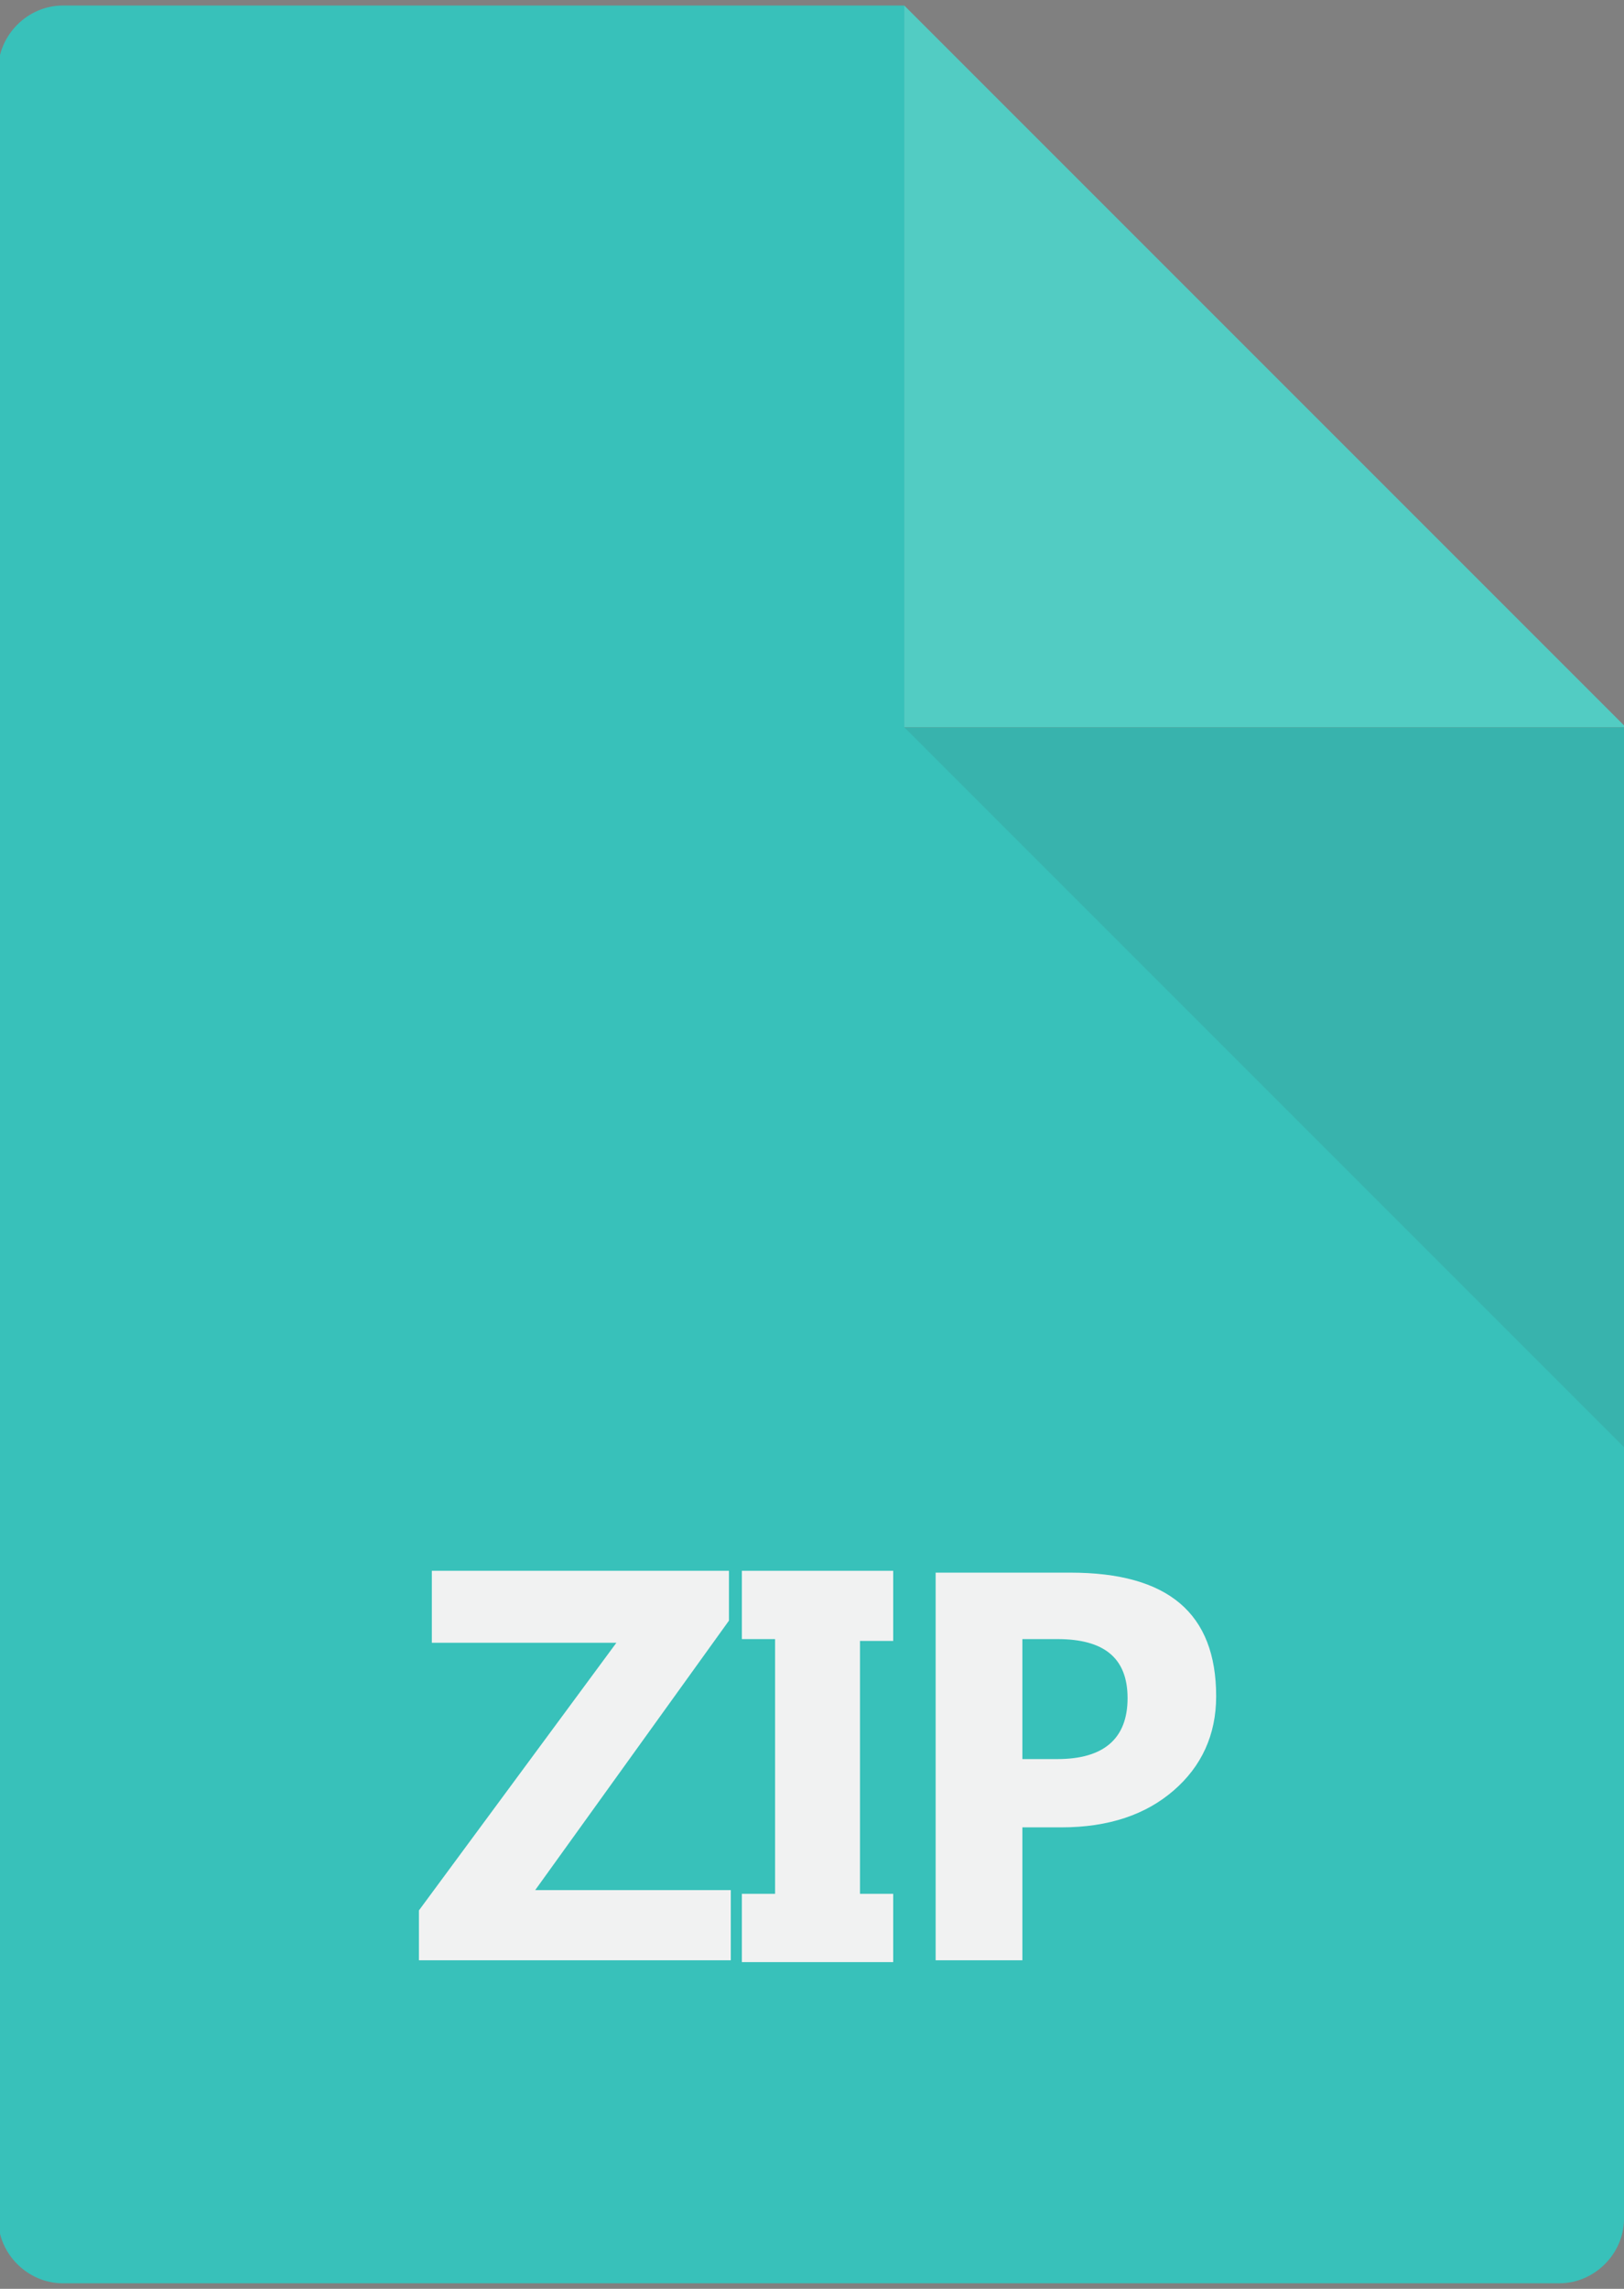
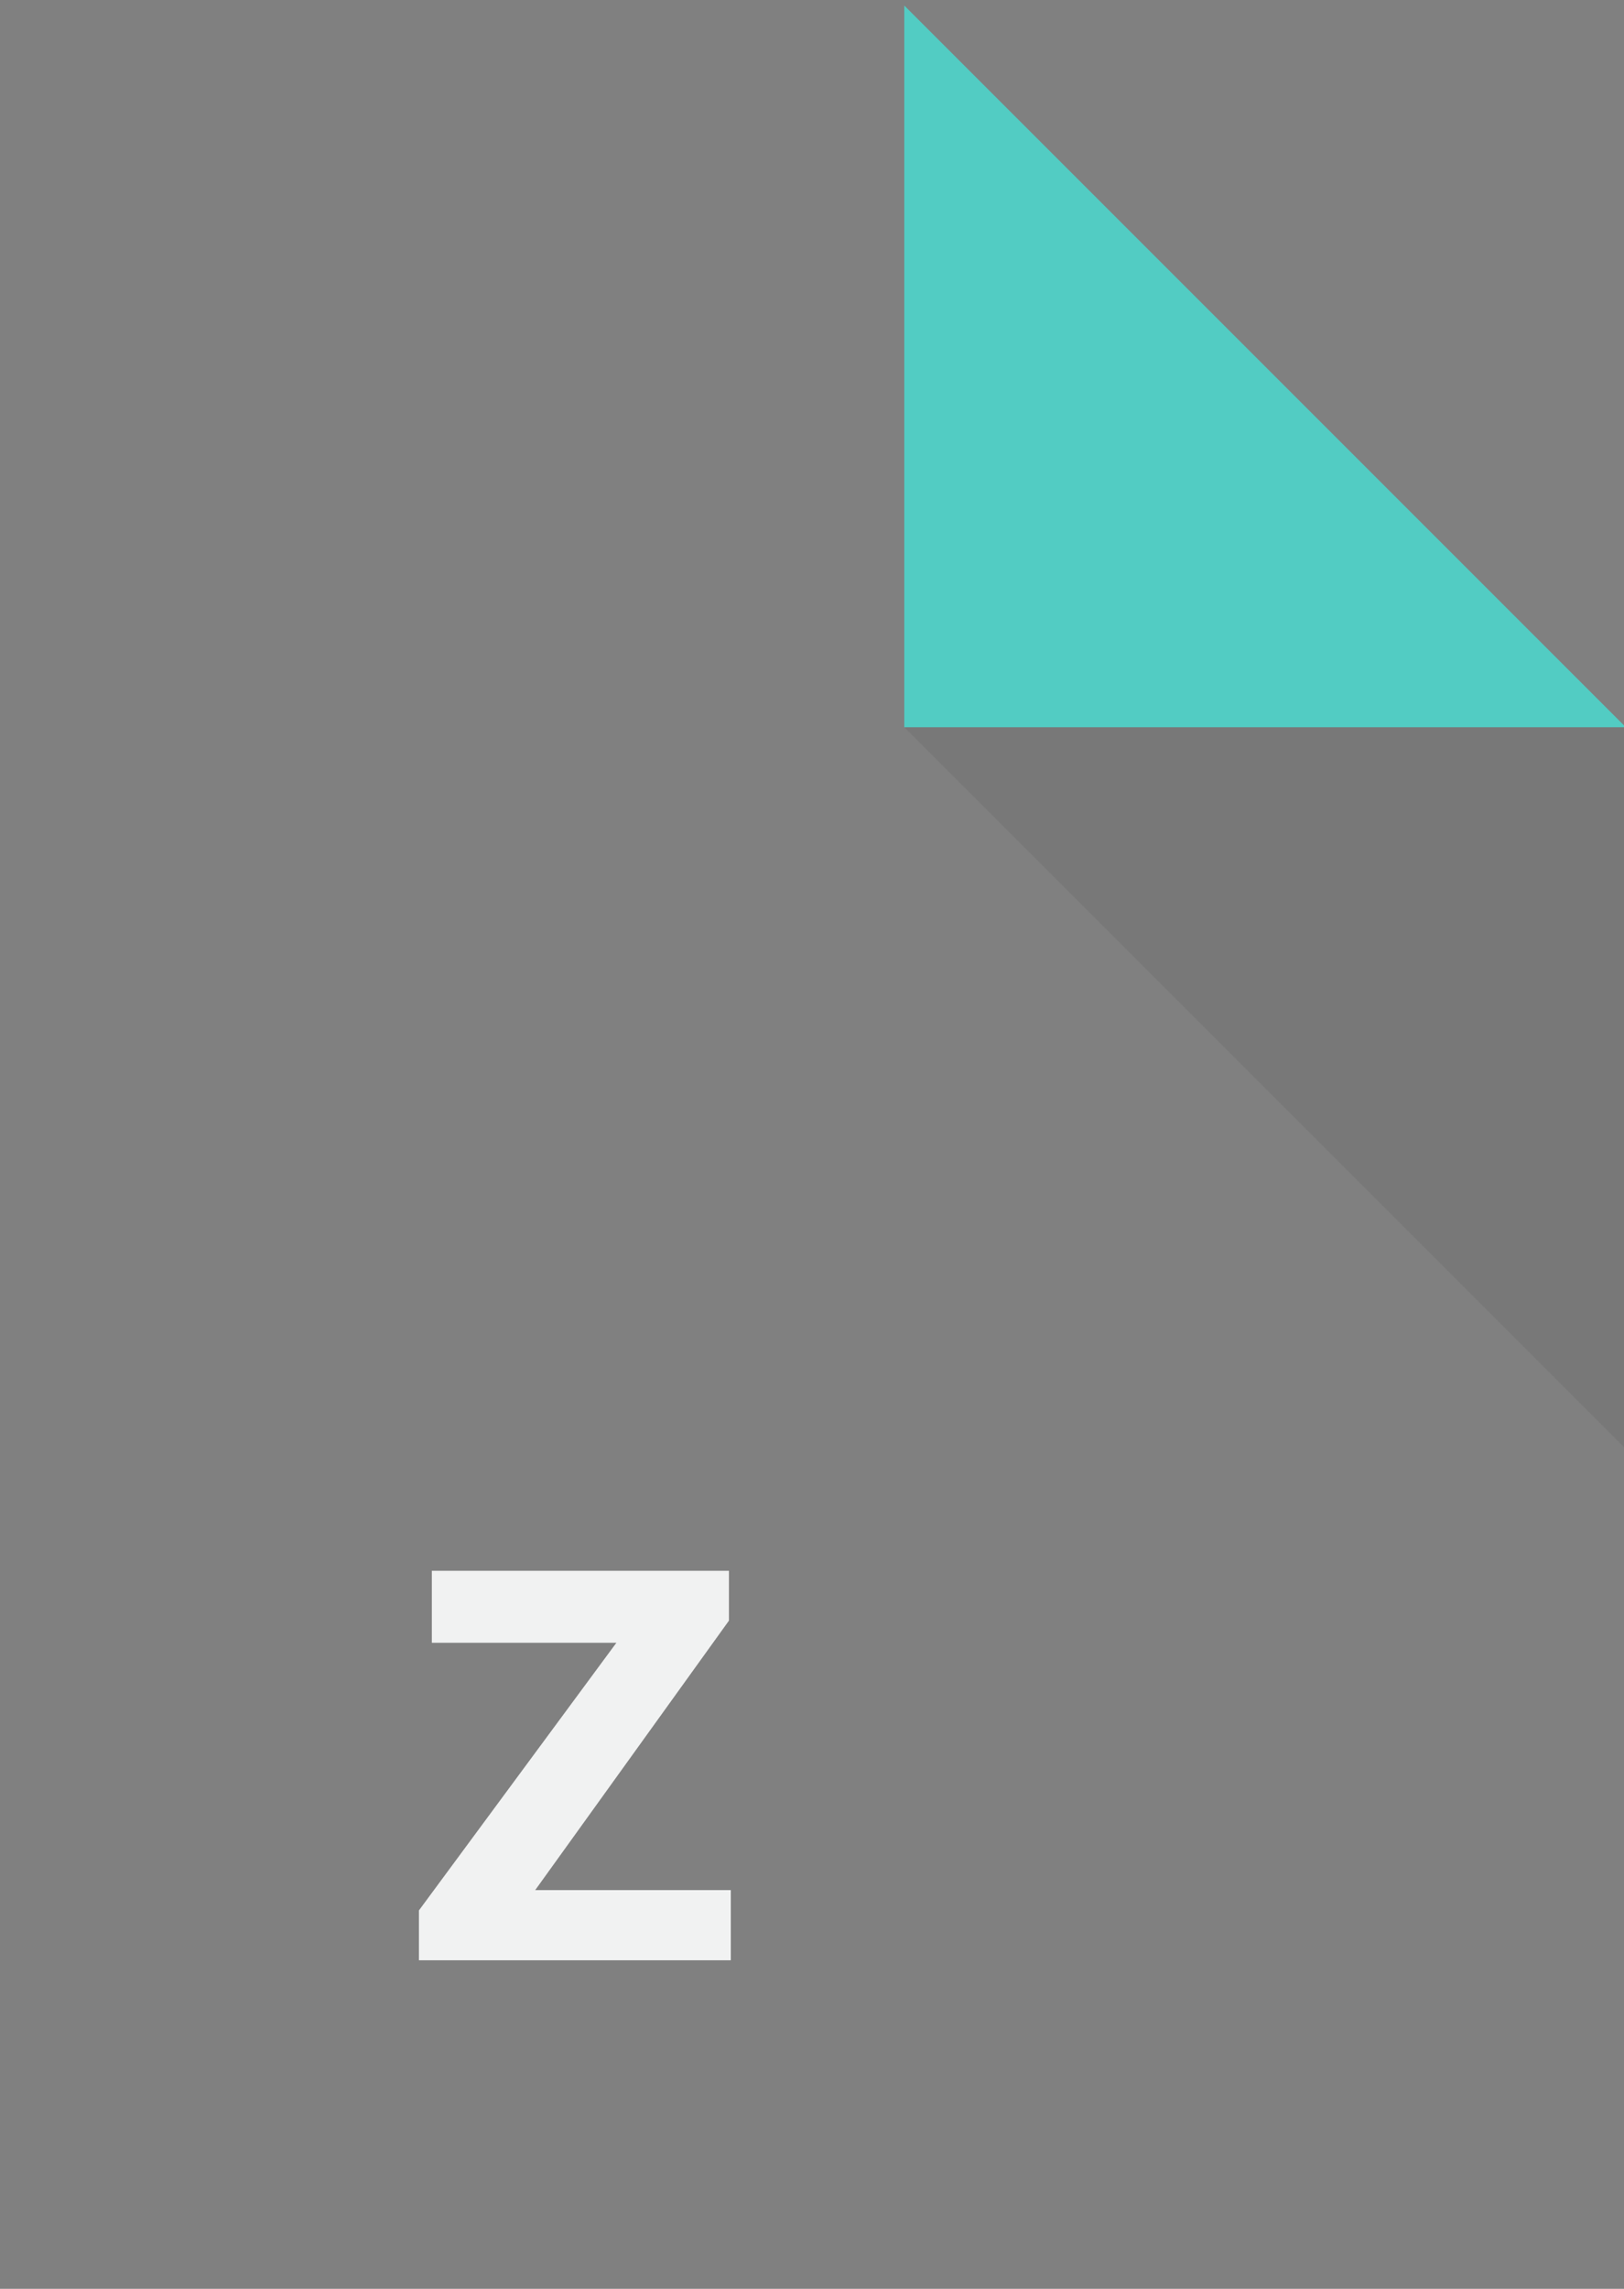
<svg xmlns="http://www.w3.org/2000/svg" version="1.1" id="レイヤー_1" x="0px" y="0px" viewBox="0 0 88 124" style="enable-background:new 0 0 88 124;" xml:space="preserve">
  <rect x="0" y="0" width="88" height="124" fill="#808080" stroke="none" />
  <style type="text/css">
	.st0{fill:#38C1BA;}
	.st1{fill:#52CCC3;}
	.st2{opacity:0.1;fill:#333333;}
	.st3{fill:#F1F2F2;}
</style>
  <g>
    <g>
-       <path class="st0" d="M49,0.3L49,0.3l-45.6,0c-1.9,0-3.5,1.6-3.5,3.5v116.4c0,1.9,1.6,3.5,3.5,3.5h81.1c1.9,0,3.5-1.6,3.5-3.5V39.4    l0,0H49V0.3z" />
      <polygon class="st1" points="49,39.4 88.1,39.4 49,0.3   " />
      <polygon class="st2" points="88.1,78.5 88.1,39.4 88.1,39.4 49,39.4 49,39.4   " />
    </g>
    <g>
      <path class="st3" d="M39.6,106.2H22.7v-2.7L33.4,89h-10v-3.9h16.1v2.7L29,102.4h10.6V106.2z" />
-       <path class="st3" d="M48.4,85.2v3.7h-1.8v13.7h1.8v3.7h-8.2v-3.7h1.8V88.8h-1.8v-3.7H48.4z" />
-       <path class="st3" d="M55.4,99v7.2h-4.7v-21H58c5.3,0,7.9,2.2,7.9,6.7c0,2.1-0.8,3.8-2.3,5.1c-1.5,1.3-3.5,2-6.1,2H55.4z     M55.4,88.8v6.5h1.9c2.5,0,3.8-1.1,3.8-3.3c0-2.2-1.3-3.2-3.8-3.2H55.4z" />
    </g>
  </g>
</svg>